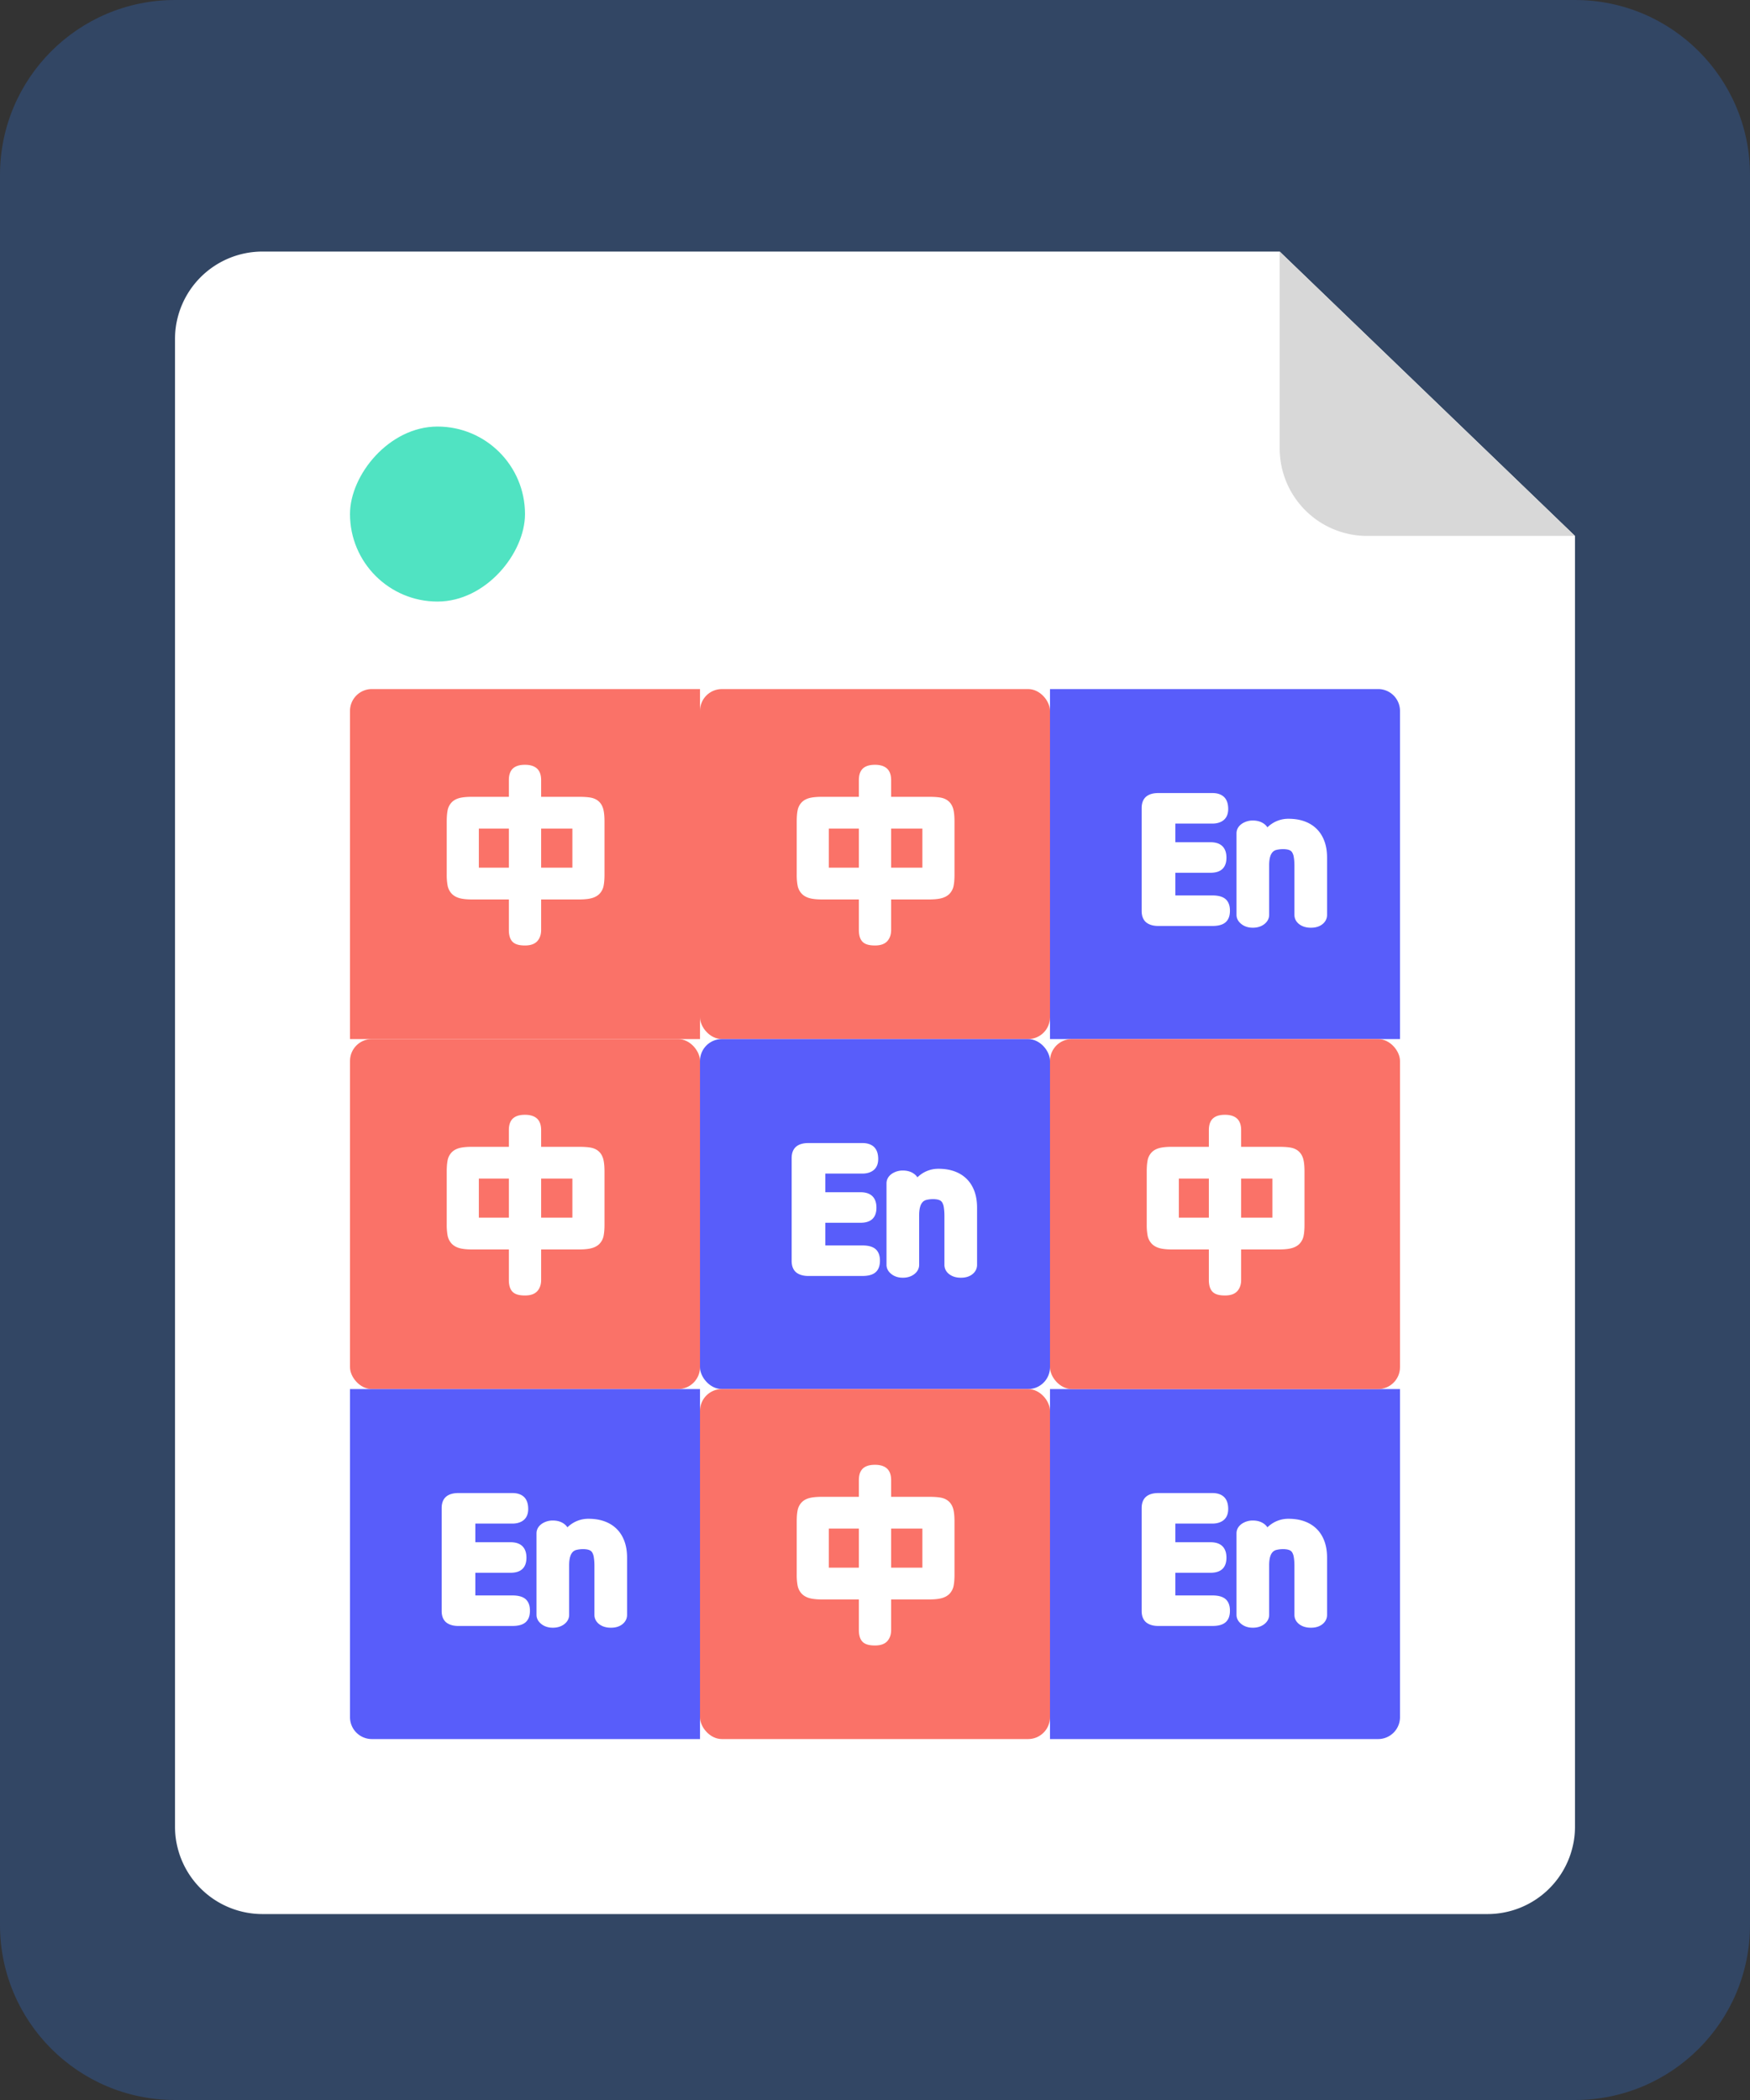
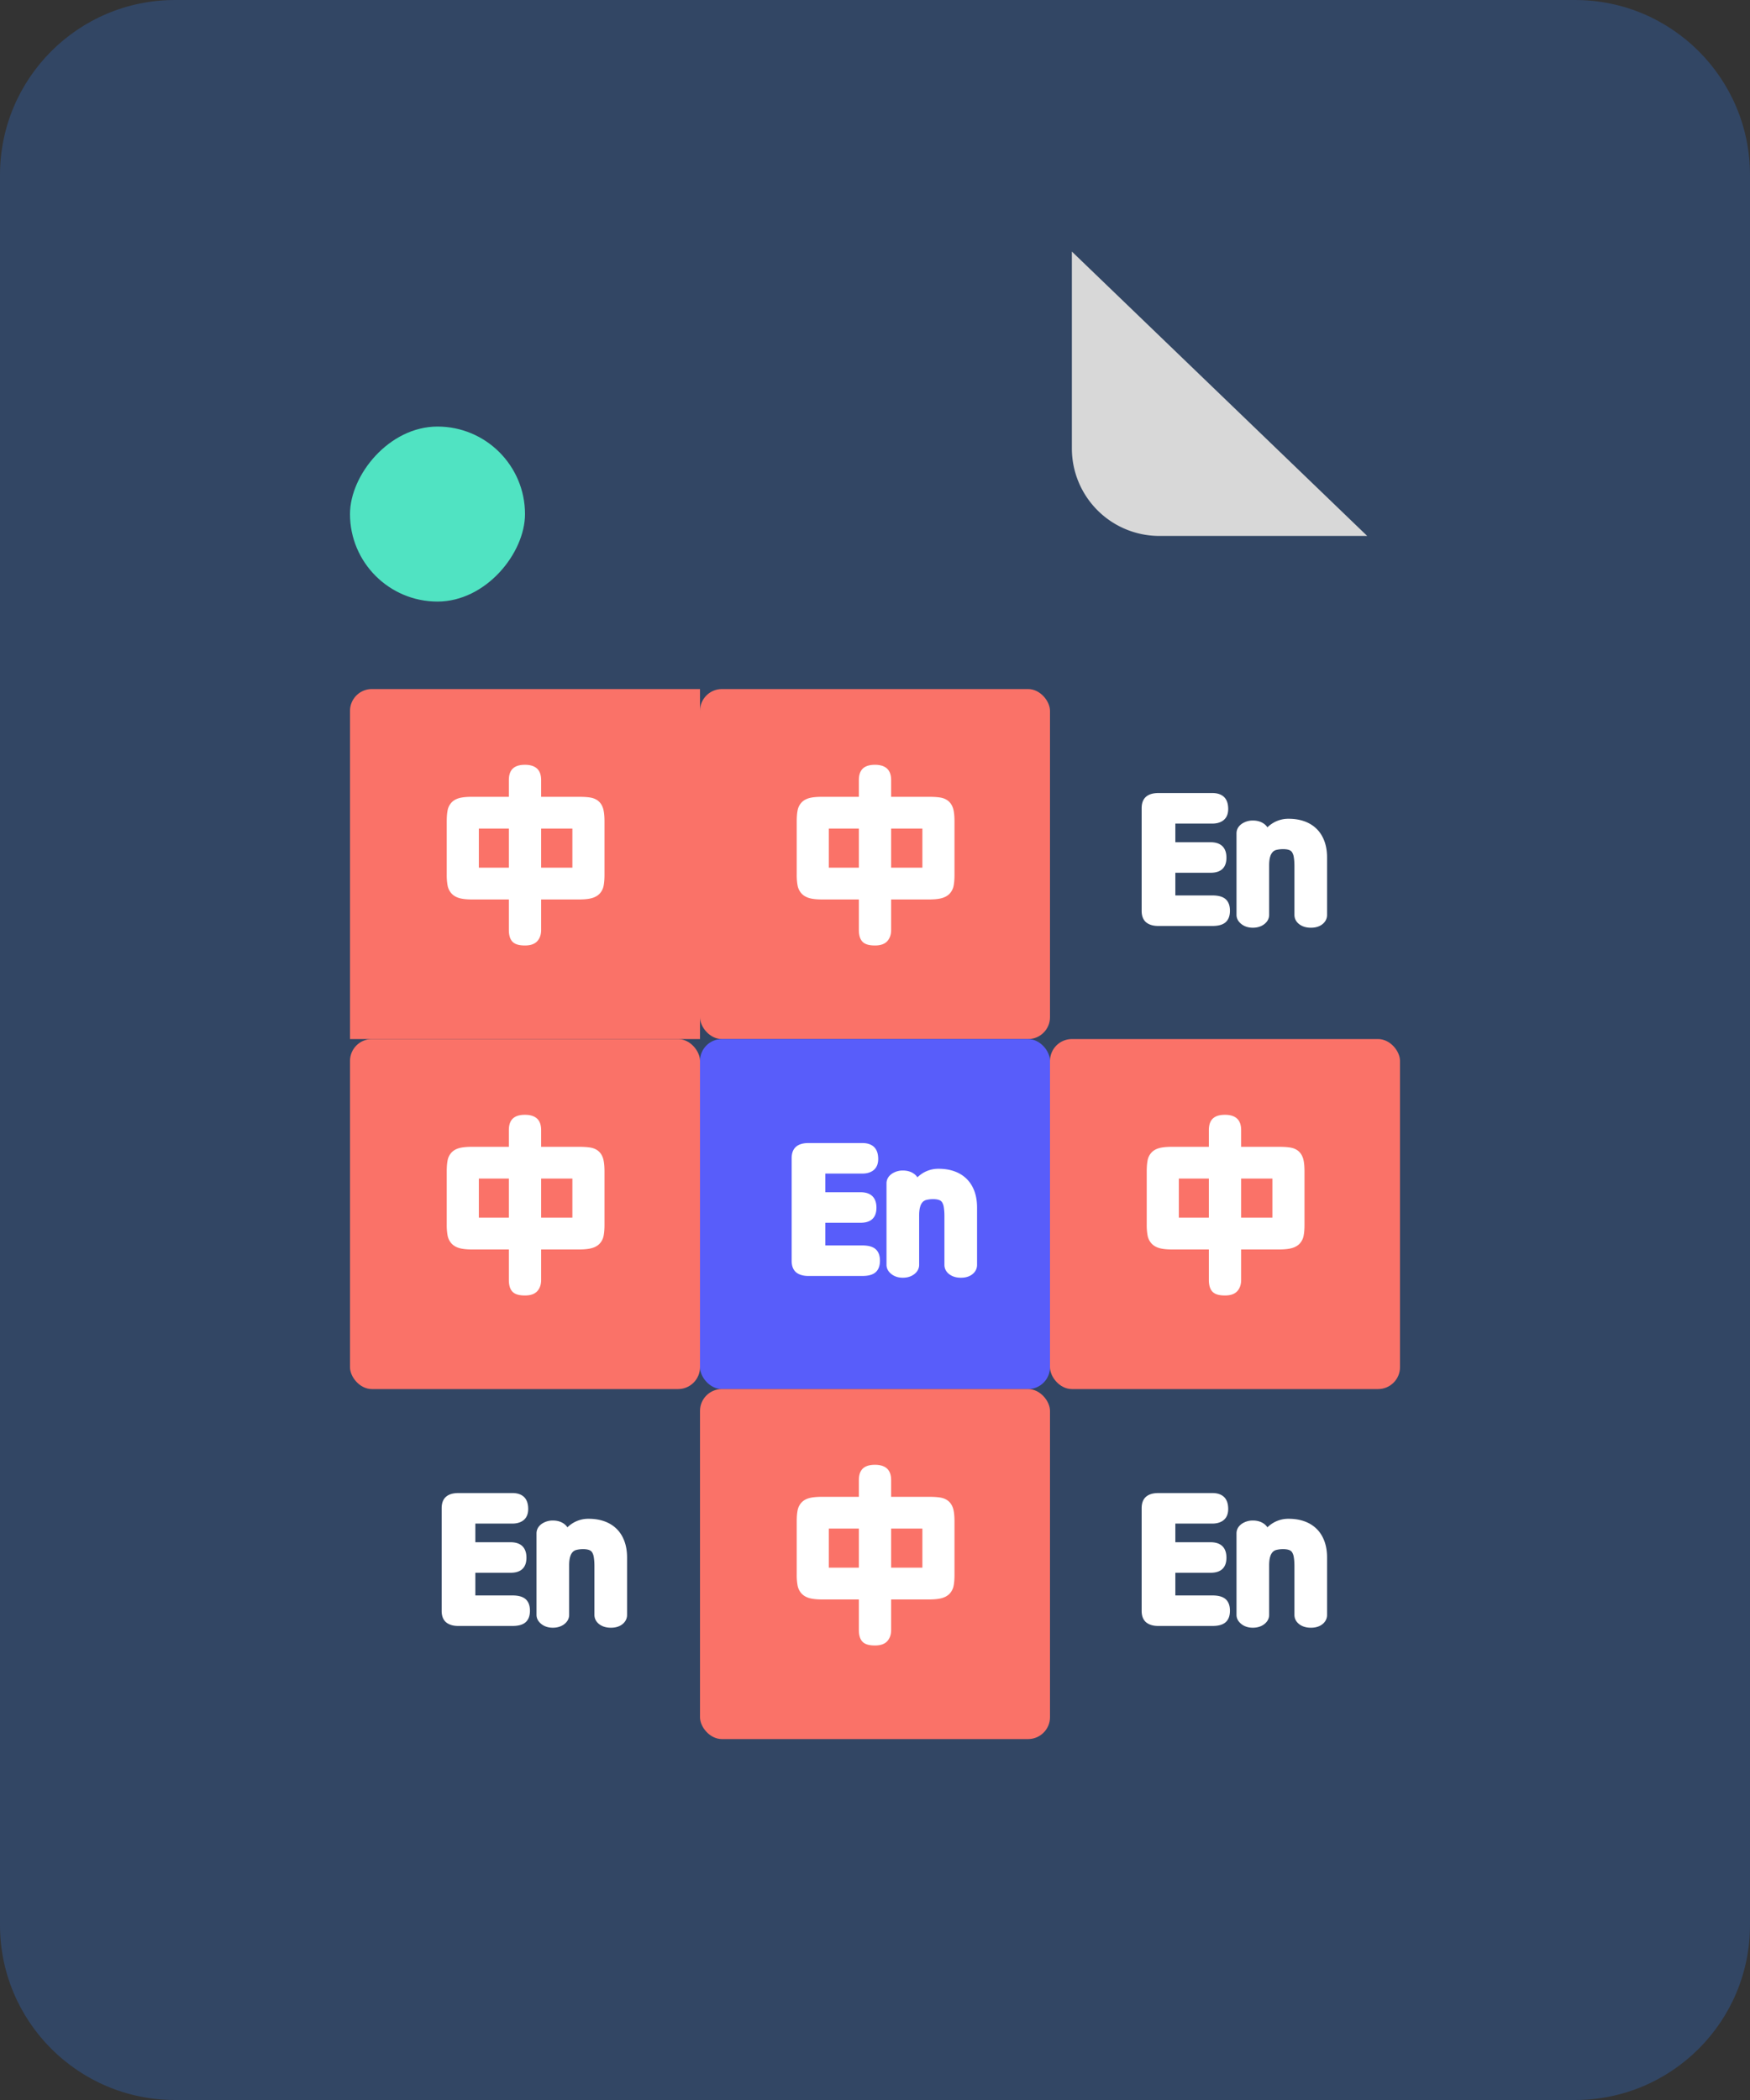
<svg xmlns="http://www.w3.org/2000/svg" width="160" height="192" viewBox="0 0 160 192">
  <rect x="0" y="0" width="160" height="192" fill="#333333" stroke="none" />
  <title>ic-resume-zhen-mix</title>
  <g fill="none" fill-rule="evenodd">
    <path d="M16 0h128c8.837 0 16 7.163 16 16v160c0 8.837-7.163 16-16 16H16c-8.837 0-16-7.163-16-16V16C0 7.163 7.163 0 16 0z" fill="#324664" />
-     <path d="M24 23h93l27 26v118a8 8 0 0 1-8 8H24a8 8 0 0 1-8-8V31a8 8 0 0 1 8-8z" fill="#FFF" />
    <path d="M34 63h30v32H32V65a2 2 0 0 1 2-2z" fill="#FA7268" />
    <rect fill="#FA7268" x="32" y="95" width="32" height="32" rx="2" />
    <rect fill="#FA7268" x="64" y="63" width="32" height="32" rx="2" />
    <rect fill="#585DFA" x="64" y="95" width="32" height="32" rx="2" />
-     <path d="M32 127h32v32H34a2 2 0 0 1-2-2v-30zm64 0h32v30a2 2 0 0 1-2 2H96v-32zm0-64h30a2 2 0 0 1 2 2v30H96V63z" fill="#585DFA" />
    <rect fill="#FA7268" x="96" y="95" width="32" height="32" rx="2" />
    <rect fill="#FA7268" x="64" y="127" width="32" height="32" rx="2" />
    <path d="M47.024 71.336c0-.352.075-.592.224-.72.15-.128.4-.192.752-.192.33 0 .576.064.736.192.16.128.24.368.24.72v2.016h3.936c.395 0 .712.019.952.056.24.037.427.12.56.248.133.128.224.31.272.544.048.235.072.544.072.928v4.848c0 .352-.021.643-.064.872a.964.964 0 0 1-.264.536c-.133.128-.32.219-.56.272-.24.053-.557.08-.952.08h-3.952v3.296c0 .277-.07.499-.208.664-.139.165-.395.248-.768.248-.416 0-.683-.07-.8-.208-.117-.139-.176-.379-.176-.72v-3.28h-3.856c-.384 0-.696-.027-.936-.08-.24-.053-.427-.147-.56-.28a1.007 1.007 0 0 1-.264-.544 4.792 4.792 0 0 1-.064-.856v-4.864c0-.363.021-.659.064-.888a.964.964 0 0 1 .264-.536c.133-.128.32-.216.56-.264.24-.048.552-.072.936-.072h3.856v-2.016zm1.952 3.92v4.576h3.408c.213 0 .341-.032.384-.096.043-.064.064-.219.064-.464v-3.536c0-.203-.035-.333-.104-.392-.07-.059-.227-.088-.472-.088h-3.28zm-5.328 0c-.16 0-.261.027-.304.08-.043.053-.064.187-.064.4v3.536c0 .256.024.413.072.472.048.059.163.088.344.088h3.328v-4.576h-3.376zm35.376-3.92c0-.352.075-.592.224-.72.15-.128.4-.192.752-.192.33 0 .576.064.736.192.16.128.24.368.24.72v2.016h3.936c.395 0 .712.019.952.056.24.037.427.12.56.248.133.128.224.31.272.544.048.235.072.544.072.928v4.848c0 .352-.021.643-.064.872a.964.964 0 0 1-.264.536c-.133.128-.32.219-.56.272-.24.053-.557.08-.952.08h-3.952v3.296c0 .277-.07.499-.208.664-.139.165-.395.248-.768.248-.416 0-.683-.07-.8-.208-.117-.139-.176-.379-.176-.72v-3.28h-3.856c-.384 0-.696-.027-.936-.08-.24-.053-.427-.147-.56-.28a1.007 1.007 0 0 1-.264-.544 4.792 4.792 0 0 1-.064-.856v-4.864c0-.363.021-.659.064-.888a.964.964 0 0 1 .264-.536c.133-.128.32-.216.56-.264.24-.048.552-.072.936-.072h3.856v-2.016zm1.952 3.92v4.576h3.408c.213 0 .341-.032.384-.096.043-.064.064-.219.064-.464v-3.536c0-.203-.035-.333-.104-.392-.07-.059-.227-.088-.472-.088h-3.28zm-5.328 0c-.16 0-.261.027-.304.08-.043.053-.064.187-.064.4v3.536c0 .256.024.413.072.472.048.059.163.088.344.088h3.328v-4.576h-3.376zm-28.624 28.08c0-.352.075-.592.224-.72.15-.128.4-.192.752-.192.33 0 .576.064.736.192.16.128.24.368.24.72v2.016h3.936c.395 0 .712.019.952.056.24.037.427.12.56.248.133.128.224.31.272.544.048.235.072.544.072.928v4.848c0 .352-.021.643-.064.872a.964.964 0 0 1-.264.536c-.133.128-.32.219-.56.272-.24.053-.557.08-.952.08h-3.952v3.296c0 .277-.07.499-.208.664-.139.165-.395.248-.768.248-.416 0-.683-.07-.8-.208-.117-.139-.176-.379-.176-.72v-3.28h-3.856c-.384 0-.696-.027-.936-.08-.24-.053-.427-.147-.56-.28a1.007 1.007 0 0 1-.264-.544 4.792 4.792 0 0 1-.064-.856v-4.864c0-.363.021-.659.064-.888a.964.964 0 0 1 .264-.536c.133-.128.32-.216.56-.264.24-.048.552-.072.936-.072h3.856v-2.016zm1.952 3.92v4.576h3.408c.213 0 .341-.032.384-.096.043-.064.064-.219.064-.464v-3.536c0-.203-.035-.333-.104-.392-.07-.059-.227-.088-.472-.088h-3.28zm-5.328 0c-.16 0-.261.027-.304.08-.043.053-.064.187-.064.4v3.536c0 .256.024.413.072.472.048.059.163.088.344.088h3.328v-4.576h-3.376zm63.312-24.888h3.872c.405 0 .693.064.864.192.17.128.256.363.256.704 0 .341-.085.576-.256.704-.17.128-.459.192-.864.192h-4.928c-.32 0-.57-.061-.752-.184-.181-.123-.272-.355-.272-.696v-9.392c0-.33.085-.56.256-.688.17-.128.427-.192.768-.192h4.944c.31 0 .541.067.696.2.155.133.237.365.248.696.01.33-.07.563-.24.696-.17.133-.41.2-.72.2h-3.872v2.704h3.712c.341 0 .587.072.736.216.15.144.224.376.224.696 0 .32-.075.547-.224.68-.15.133-.395.2-.736.2h-3.712v3.072zm11.888-3.168c0-.341-.021-.643-.064-.904a1.658 1.658 0 0 0-.232-.648 1.023 1.023 0 0 0-.472-.384c-.203-.085-.459-.128-.768-.128a3 3 0 0 0-.712.08 1.235 1.235 0 0 0-.56.296 1.472 1.472 0 0 0-.368.608c-.09.261-.136.595-.136 1v4.528c0 .181-.093.339-.28.472-.187.133-.424.2-.712.2s-.525-.07-.712-.208c-.187-.139-.28-.293-.28-.464v-7.456c0-.192.099-.352.296-.48a1.28 1.28 0 0 1 .712-.192c.277 0 .51.064.696.192.187.128.28.288.28.48v.784c.096-.192.21-.384.344-.576a2.6 2.6 0 0 1 .48-.52 2.205 2.205 0 0 1 1.464-.52c.459 0 .872.064 1.24.192s.683.317.944.568c.261.25.464.568.608.952.144.384.216.832.216 1.344v5.232c0 .192-.088.352-.264.48-.176.128-.413.192-.712.192s-.541-.064-.728-.192c-.187-.128-.28-.288-.28-.48V79.2zm-7.824 24.136c0-.352.075-.592.224-.72.15-.128.4-.192.752-.192.33 0 .576.064.736.192.16.128.24.368.24.72v2.016h3.936c.395 0 .712.019.952.056.24.037.427.12.56.248.133.128.224.31.272.544.048.235.072.544.072.928v4.848c0 .352-.021.643-.064.872a.964.964 0 0 1-.264.536c-.133.128-.32.219-.56.272-.24.053-.557.08-.952.08h-3.952v3.296c0 .277-.07.499-.208.664-.139.165-.395.248-.768.248-.416 0-.683-.07-.8-.208-.117-.139-.176-.379-.176-.72v-3.28h-3.856c-.384 0-.696-.027-.936-.08-.24-.053-.427-.147-.56-.28a1.007 1.007 0 0 1-.264-.544 4.792 4.792 0 0 1-.064-.856v-4.864c0-.363.021-.659.064-.888a.964.964 0 0 1 .264-.536c.133-.128.32-.216.56-.264.24-.048.552-.072.936-.072h3.856v-2.016zm1.952 3.92v4.576h3.408c.213 0 .341-.032.384-.096.043-.064.064-.219.064-.464v-3.536c0-.203-.035-.333-.104-.392-.07-.059-.227-.088-.472-.088h-3.28zm-5.328 0c-.16 0-.261.027-.304.08-.043.053-.064.187-.064.4v3.536c0 .256.024.413.072.472.048.059.163.088.344.088h3.328v-4.576h-3.376zm-28.624 28.08c0-.352.075-.592.224-.72.15-.128.4-.192.752-.192.33 0 .576.064.736.192.16.128.24.368.24.72v2.016h3.936c.395 0 .712.019.952.056.24.037.427.12.56.248.133.128.224.31.272.544.048.235.072.544.072.928v4.848c0 .352-.021.643-.064.872a.964.964 0 0 1-.264.536c-.133.128-.32.219-.56.272-.24.053-.557.08-.952.08h-3.952v3.296c0 .277-.07.499-.208.664-.139.165-.395.248-.768.248-.416 0-.683-.07-.8-.208-.117-.139-.176-.379-.176-.72v-3.28h-3.856c-.384 0-.696-.027-.936-.08-.24-.053-.427-.147-.56-.28a1.007 1.007 0 0 1-.264-.544 4.792 4.792 0 0 1-.064-.856v-4.864c0-.363.021-.659.064-.888a.964.964 0 0 1 .264-.536c.133-.128.32-.216.56-.264.24-.048.552-.072.936-.072h3.856v-2.016zm1.952 3.92v4.576h3.408c.213 0 .341-.032.384-.096.043-.064.064-.219.064-.464v-3.536c0-.203-.035-.333-.104-.392-.07-.059-.227-.088-.472-.088h-3.28zm-5.328 0c-.16 0-.261.027-.304.08-.043.053-.064.187-.064.4v3.536c0 .256.024.413.072.472.048.059.163.088.344.088h3.328v-4.576h-3.376zm-.688-24.888h3.872c.405 0 .693.064.864.192.17.128.256.363.256.704 0 .341-.085.576-.256.704-.17.128-.459.192-.864.192h-4.928c-.32 0-.57-.061-.752-.184-.181-.123-.272-.355-.272-.696v-9.392c0-.33.085-.56.256-.688.17-.128.427-.192.768-.192h4.944c.31 0 .541.067.696.2.155.133.237.365.248.696.01.33-.07.563-.24.696-.17.133-.41.2-.72.2H74.96v2.704h3.712c.341 0 .587.072.736.216.15.144.224.376.224.696 0 .32-.075.547-.224.68-.15.133-.395.2-.736.2H74.96v3.072zm11.888-3.168c0-.341-.021-.643-.064-.904a1.658 1.658 0 0 0-.232-.648 1.023 1.023 0 0 0-.472-.384c-.203-.085-.459-.128-.768-.128a3 3 0 0 0-.712.08 1.235 1.235 0 0 0-.56.296 1.472 1.472 0 0 0-.368.608c-.09.261-.136.595-.136 1v4.528c0 .181-.093.339-.28.472-.187.133-.424.2-.712.2s-.525-.07-.712-.208c-.187-.139-.28-.293-.28-.464v-7.456c0-.192.099-.352.296-.48a1.28 1.28 0 0 1 .712-.192c.277 0 .51.064.696.192.187.128.28.288.28.48v.784c.096-.192.21-.384.344-.576a2.6 2.6 0 0 1 .48-.52 2.205 2.205 0 0 1 1.464-.52c.459 0 .872.064 1.24.192s.683.317.944.568c.261.25.464.568.608.952.144.384.216.832.216 1.344v5.232c0 .192-.088.352-.264.48-.176.128-.413.192-.712.192s-.541-.064-.728-.192c-.187-.128-.28-.288-.28-.48V111.2zM42.96 146.368h3.872c.405 0 .693.064.864.192.17.128.256.363.256.704 0 .341-.085.576-.256.704-.17.128-.459.192-.864.192h-4.928c-.32 0-.57-.061-.752-.184-.181-.123-.272-.355-.272-.696v-9.392c0-.33.085-.56.256-.688.17-.128.427-.192.768-.192h4.944c.31 0 .541.067.696.2.155.133.237.365.248.696.01.33-.07.563-.24.696-.17.133-.41.2-.72.2H42.96v2.704h3.712c.341 0 .587.072.736.216.15.144.224.376.224.696 0 .32-.075.547-.224.68-.15.133-.395.2-.736.2H42.96v3.072zm11.888-3.168c0-.341-.021-.643-.064-.904a1.658 1.658 0 0 0-.232-.648 1.023 1.023 0 0 0-.472-.384c-.203-.085-.459-.128-.768-.128a3 3 0 0 0-.712.08 1.235 1.235 0 0 0-.56.296 1.472 1.472 0 0 0-.368.608c-.09.261-.136.595-.136 1v4.528c0 .181-.093.339-.28.472-.187.133-.424.2-.712.2s-.525-.07-.712-.208c-.187-.139-.28-.293-.28-.464v-7.456c0-.192.099-.352.296-.48a1.28 1.28 0 0 1 .712-.192c.277 0 .51.064.696.192.187.128.28.288.28.48v.784c.096-.192.21-.384.344-.576a2.6 2.6 0 0 1 .48-.52 2.205 2.205 0 0 1 1.464-.52c.459 0 .872.064 1.24.192s.683.317.944.568c.261.25.464.568.608.952.144.384.216.832.216 1.344v5.232c0 .192-.088.352-.264.48-.176.128-.413.192-.712.192s-.541-.064-.728-.192c-.187-.128-.28-.288-.28-.48V143.2zm52.112 3.168h3.872c.405 0 .693.064.864.192.17.128.256.363.256.704 0 .341-.085.576-.256.704-.17.128-.459.192-.864.192h-4.928c-.32 0-.57-.061-.752-.184-.181-.123-.272-.355-.272-.696v-9.392c0-.33.085-.56.256-.688.17-.128.427-.192.768-.192h4.944c.31 0 .541.067.696.2.155.133.237.365.248.696.01.33-.07.563-.24.696-.17.133-.41.2-.72.2h-3.872v2.704h3.712c.341 0 .587.072.736.216.15.144.224.376.224.696 0 .32-.075.547-.224.68-.15.133-.395.2-.736.2h-3.712v3.072zm11.888-3.168c0-.341-.021-.643-.064-.904a1.658 1.658 0 0 0-.232-.648 1.023 1.023 0 0 0-.472-.384c-.203-.085-.459-.128-.768-.128a3 3 0 0 0-.712.08 1.235 1.235 0 0 0-.56.296 1.472 1.472 0 0 0-.368.608c-.09.261-.136.595-.136 1v4.528c0 .181-.093.339-.28.472-.187.133-.424.2-.712.2s-.525-.07-.712-.208c-.187-.139-.28-.293-.28-.464v-7.456c0-.192.099-.352.296-.48a1.28 1.28 0 0 1 .712-.192c.277 0 .51.064.696.192.187.128.28.288.28.48v.784c.096-.192.21-.384.344-.576a2.6 2.6 0 0 1 .48-.52 2.205 2.205 0 0 1 1.464-.52c.459 0 .872.064 1.24.192s.683.317.944.568c.261.25.464.568.608.952.144.384.216.832.216 1.344v5.232c0 .192-.088.352-.264.48-.176.128-.413.192-.712.192s-.541-.064-.728-.192c-.187-.128-.28-.288-.28-.48V143.2z" stroke="#FFF" fill="#FFF" fill-rule="nonzero" />
    <rect fill="#50E3C2" transform="matrix(-1 0 0 1 80 0)" x="32" y="39" width="16" height="16" rx="8" />
-     <path d="M125 49h19l-27-26v18a8 8 0 0 0 8 8z" fill="#D8D8D8" />
+     <path d="M125 49l-27-26v18a8 8 0 0 0 8 8z" fill="#D8D8D8" />
  </g>
</svg>